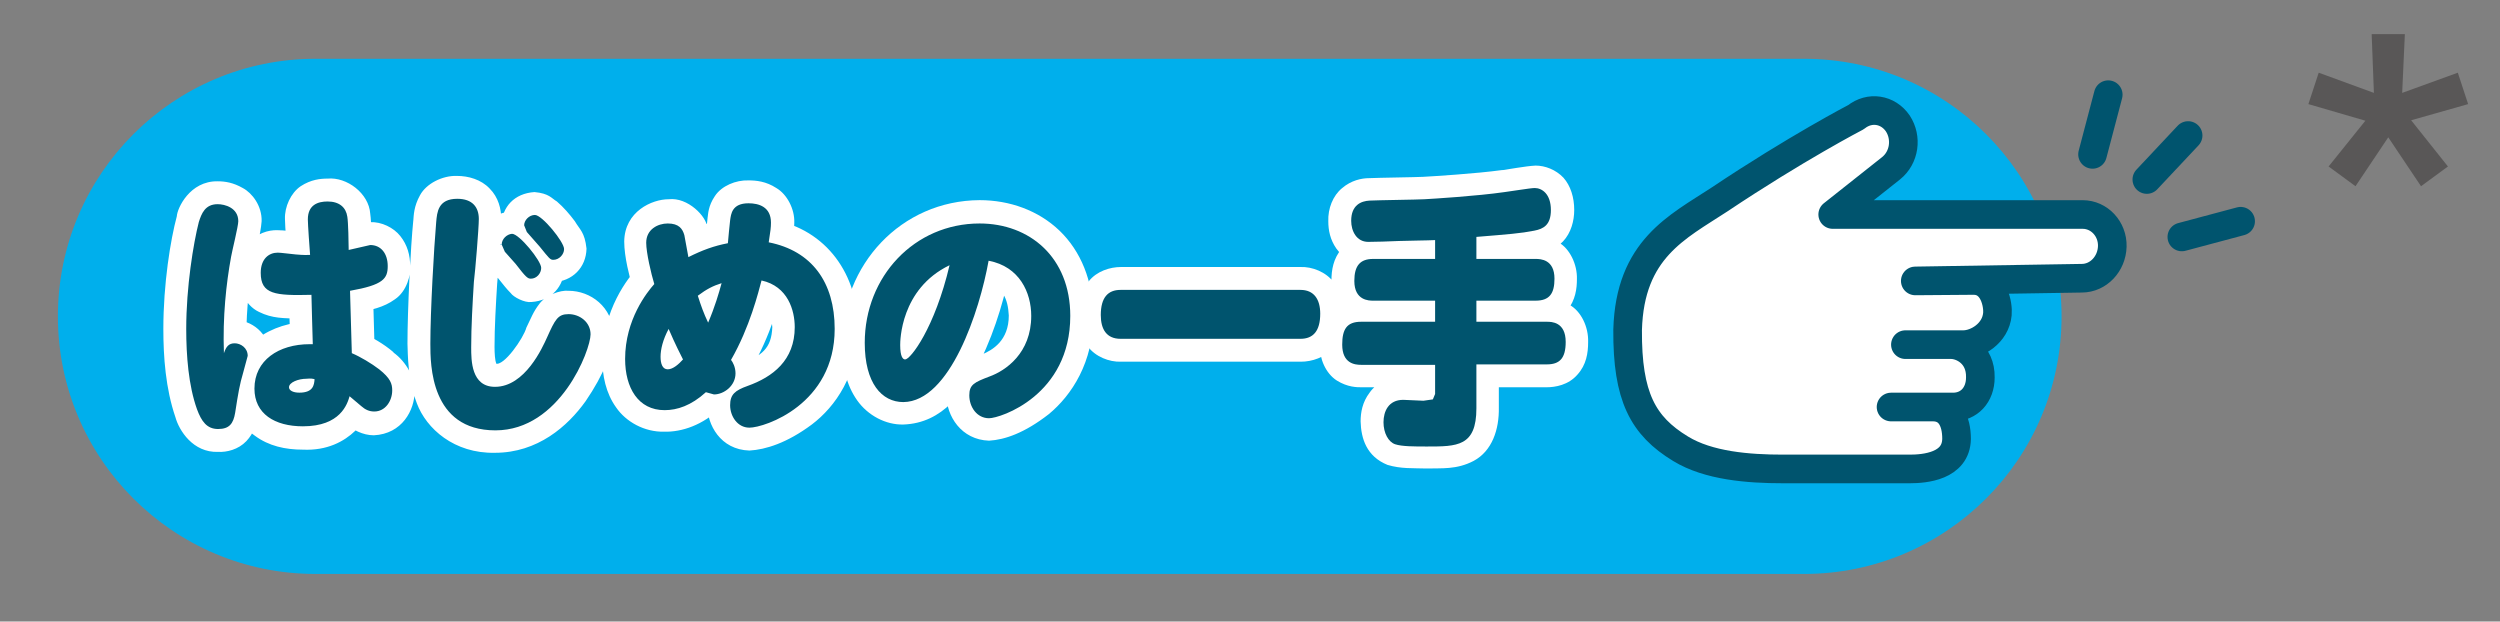
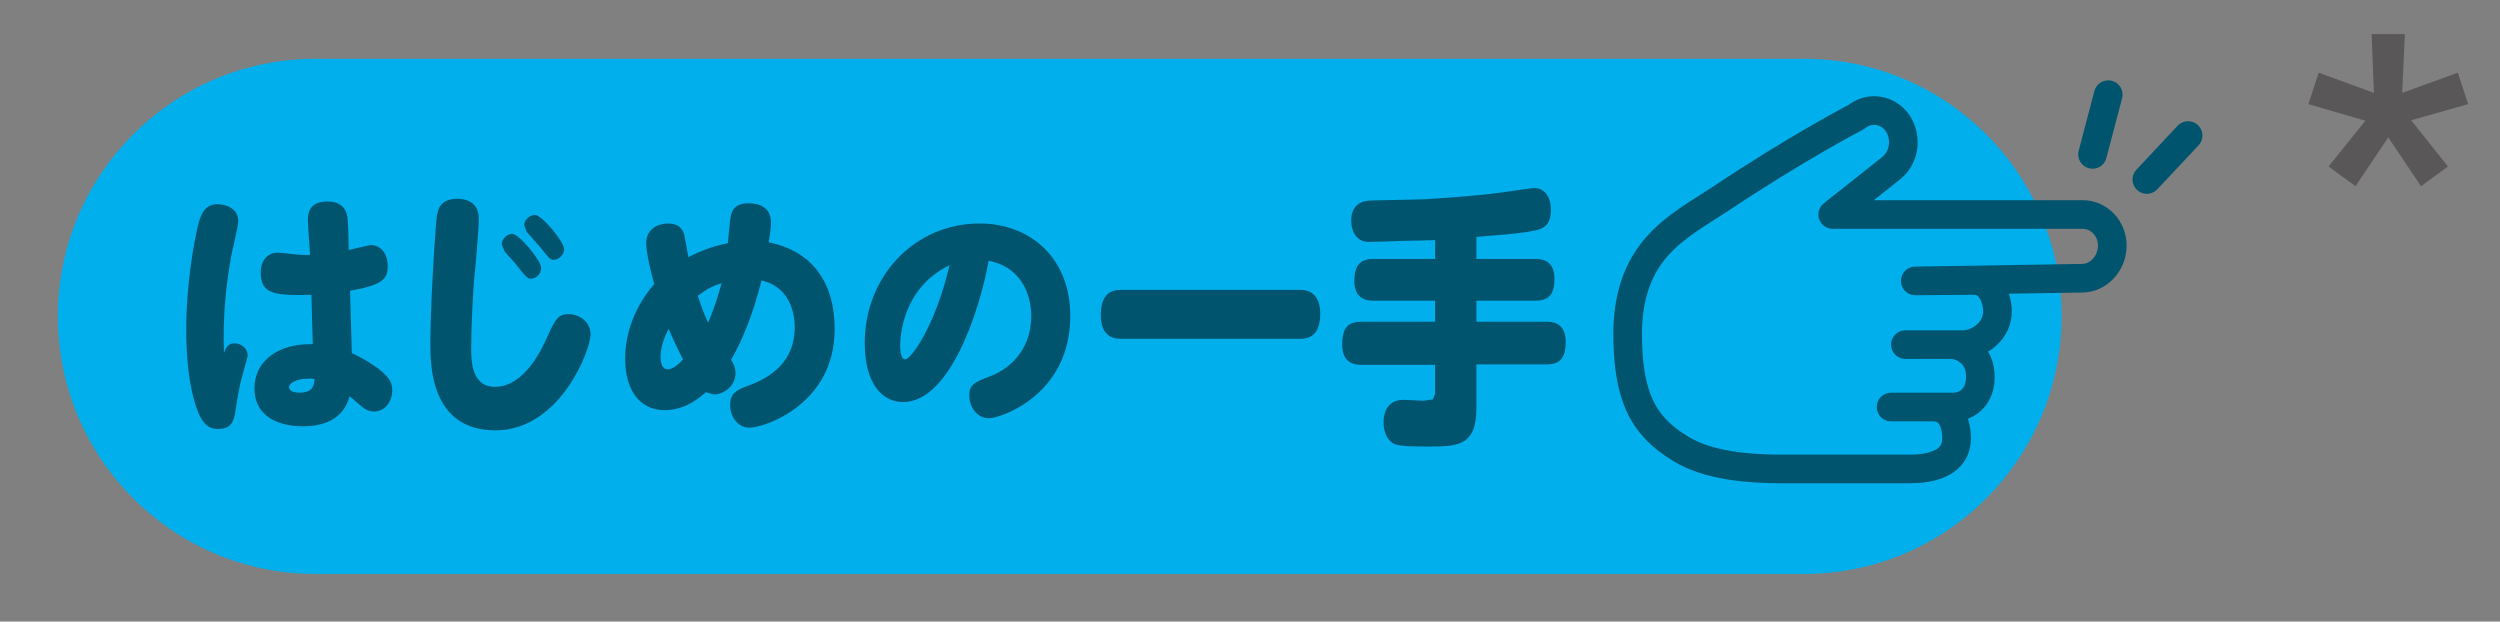
<svg xmlns="http://www.w3.org/2000/svg" version="1.1" id="レイヤー_1" x="0px" y="0px" viewBox="0 0 55.71 13.85" style="enable-background:new 0 0 55.71 13.85;" xml:space="preserve">
  <rect x="0" y="0" width="55.71" height="13.85" fill="#808080" stroke="none" />
  <style type="text/css">
	.st0{fill:#00AFEC;}
	.st1{fill:#FFFFFF;}
	.st2{fill:#00546E;}
	.st3{fill:none;stroke:#00546E;stroke-width:0.638;stroke-linecap:round;stroke-linejoin:round;stroke-miterlimit:10;}
	.st4{fill:none;stroke:#00546E;stroke-width:0.638;stroke-linecap:round;}
	.st5{fill:#595757;}
</style>
  <path class="st0" d="M7.03,1.31c-3.17,0-5.74,2.57-5.74,5.74c0,3.17,2.57,5.74,5.74,5.74h33.17c3.17,0,5.74-2.57,5.74-5.74  c0-3.17-2.57-5.74-5.74-5.74H7.03z" />
-   <path class="st1" d="M15.22,8.01l0.37,0.35c-0.13,0.11-0.24,0.33-0.71,0.38c-0.27,0.01-0.52-0.21-0.58-0.37  c-0.08-0.17-0.08-0.3-0.08-0.42c0-0.27,0.08-0.56,0.24-0.86l0.52-0.97l0.4,1.03c0.13,0.33,0.23,0.52,0.28,0.62l0.18,0.33L15.6,8.36  L15.22,8.01l-0.45,0.25c-0.06-0.12-0.2-0.37-0.34-0.74l0.48-0.18l0.45,0.24c-0.1,0.18-0.12,0.32-0.12,0.38l0,0.02L15,8.01l0.19-0.15  l0.05,0.11L15,8.01l0.19-0.15l-0.3,0.23V7.72c0.1-0.01,0.25,0.07,0.3,0.14l-0.3,0.23V7.72v0.19l-0.12-0.17  c0.01,0.01,0-0.02,0.12-0.02v0.19l-0.12-0.17l0.09-0.08L15.22,8.01l-0.45,0.25L15.22,8.01z M16.08,6.31l0.49,0.12  c-0.06,0.24-0.16,0.58-0.33,0.96l-0.45,1l-0.48-0.99c-0.12-0.24-0.18-0.44-0.26-0.66l-0.12-0.36l0.32-0.22  C15.48,6,15.69,5.9,15.91,5.83l0.9-0.32l-0.23,0.93L16.08,6.31l0.17,0.48C16.09,6.85,16.02,6.88,15.83,7l-0.29-0.42l0.48-0.16  c0.07,0.22,0.12,0.36,0.21,0.54l-0.46,0.22l-0.47-0.21c0.14-0.31,0.22-0.59,0.27-0.8L16.08,6.31l0.17,0.48L16.08,6.31z M16.97,6.25  l0.11-0.5c0.92,0.21,1.16,1.06,1.14,1.53c0.02,1.01-0.75,1.59-1.39,1.79l0,0l0,0l-0.11,0.04l-0.05-0.09l0.08,0.05l-0.03,0.04  l-0.05-0.09l0.08,0.05l-0.09-0.05h0.11l-0.02,0.05l-0.09-0.05h0.11l0.01,0.03L16.7,9.12v-0.1l0.08,0.04L16.7,9.12v-0.1  c0.01,0.01,0.44-0.09,0.76-0.36C17.8,8.38,18.08,8,18.09,7.33c-0.03-0.87-0.33-1.26-1.06-1.43L16.56,5.8l0.06-0.47  c0.04-0.27,0.04-0.31,0.04-0.38h0.04l-0.03,0.02l-0.01-0.02h0.04l-0.03,0.02l0.12-0.06l-0.05,0.13l-0.07-0.07l0.12-0.06l-0.05,0.13  l-0.07-0.01l-0.01-0.01l-0.09-0.19l0.2,0.08l-0.11,0.11l-0.09-0.19l0.2,0.08l0,0.04L16.27,4.9l0.51,0.05  c-0.01,0.12-0.04,0.37-0.05,0.5l-0.03,0.39l-0.38,0.08c-0.27,0.05-0.46,0.12-0.74,0.26l-0.58,0.3l-0.15-0.64  c-0.03-0.12-0.08-0.48-0.08-0.48l0.49-0.13l-0.49,0.14l0.15-0.04l-0.09,0.11l-0.05-0.07l0.15-0.04l-0.09,0.11l0.13-0.16l-0.06,0.2  l-0.07-0.04l0.13-0.16l-0.06,0.2l-0.01,0l-0.02,0L14.8,5.4h0.1l-0.04,0.08L14.8,5.4h0.1c-0.01,0.08,0.1,0.59,0.16,0.79l0.07,0.27  l-0.19,0.21c-0.13,0.14-0.53,0.64-0.52,1.32c0.04,0.53,0.14,0.62,0.37,0.63c0.16-0.01,0.31-0.04,0.57-0.27l0.3-0.28l0.34,0.24  l-0.12,0.17l0-0.21l0.12,0.04l-0.12,0.17l0-0.21v0.04h-0.03l0.03-0.04v0.04h-0.03l-0.02-0.03l-0.17-0.27l0.16-0.27  c0.38-0.64,0.56-1.35,0.63-1.62l0.12-0.47l0.48,0.1L16.97,6.25l0.49,0.13c-0.07,0.26-0.27,1.09-0.75,1.89L16.28,8l0.43-0.27  c0.04,0.07,0.18,0.28,0.17,0.57c-0.03,0.62-0.5,0.97-0.99,0.98c-0.22-0.01-0.35-0.07-0.47-0.15l0.29-0.42l0.35,0.38  c-0.4,0.38-0.86,0.54-1.26,0.53c-0.44,0.01-0.85-0.22-1.07-0.54c-0.23-0.32-0.31-0.71-0.31-1.11c0.01-1.08,0.58-1.78,0.79-2.01  l0.38,0.34l-0.49,0.13c-0.07-0.26-0.19-0.7-0.19-1.05c0.01-0.67,0.62-0.94,0.99-0.94c0.43-0.05,0.85,0.39,0.86,0.63l0,0l0,0.01  c0.03,0.14,0.08,0.48,0.09,0.5l-0.5,0.12l-0.23-0.45c0.35-0.18,0.67-0.29,1.01-0.36l0.1,0.5l-0.51-0.04  c0.01-0.16,0.04-0.41,0.05-0.52V4.85l0-0.01c0.01-0.06,0.01-0.25,0.16-0.47c0.15-0.23,0.47-0.36,0.75-0.35  c0.17,0,0.39,0.02,0.62,0.17c0.24,0.14,0.41,0.47,0.4,0.77c0,0.16-0.02,0.26-0.05,0.51L17.13,5.4l0.1-0.5  c1.18,0.21,1.91,1.23,1.88,2.43c0.01,1.01-0.49,1.73-1.02,2.13c-0.55,0.41-1.03,0.56-1.39,0.58c-0.65-0.02-0.94-0.58-0.94-1.01  c-0.05-0.45,0.43-0.87,0.74-0.91l0,0c0.48-0.2,0.69-0.35,0.71-0.83c-0.02-0.27-0.08-0.49-0.34-0.54L16.97,6.25l0.49,0.13L16.97,6.25  z M10.67,4.88h-0.51V4.87l0.13-0.05l-0.07,0.12l-0.06-0.07l0.13-0.05l-0.07,0.12l0.03-0.05l-0.01,0.05l-0.02-0.01l0.03-0.05  l-0.01,0.05l-0.05,0l-0.04,0l-0.03-0.14l0.12,0.06l-0.09,0.08l-0.03-0.14l0.12,0.06c0,0-0.01,0.03-0.01,0.13l0,0.01  c-0.05,0.54-0.12,1.98-0.12,2.66c0,0.22,0.01,0.64,0.14,0.93c0.15,0.29,0.26,0.46,0.8,0.48c0.49,0,0.88-0.3,1.19-0.72  c0.15-0.21,0.26-0.43,0.33-0.61c0.04-0.09,0.06-0.17,0.08-0.23l0.01-0.06h0.02V7.5l-0.02-0.06h0.02V7.5V7.38l0.04,0.11L12.68,7.5  V7.38l0.04,0.11l-0.09-0.22l0.17,0.17l-0.08,0.05l-0.09-0.22l0.17,0.17l-0.05-0.05l0.06,0.04L12.8,7.44l-0.05-0.05l0.06,0.04  c-0.01,0.02-0.07,0.12-0.14,0.29l0,0c-0.13,0.2-0.47,1.32-1.63,1.41c-0.48,0.02-0.87-0.37-0.94-0.67C9.99,8.15,10,7.88,10,7.74  c0-0.49,0.04-1.01,0.06-1.49V6.24v0c0.02-0.22,0.1-1.22,0.1-1.36H10.67h0.51c0,0.26-0.08,1.2-0.1,1.43l-0.51-0.04l0.51,0.03  c-0.03,0.48-0.06,0.99-0.06,1.43c0,0.14,0.01,0.31,0.04,0.37l-0.02,0.01V8.1l0.02,0l-0.02,0.01V8.1c0.18,0.08,0.63-0.57,0.69-0.8v0  c0.1-0.2,0.15-0.35,0.29-0.53c0.14-0.19,0.46-0.31,0.65-0.29c0.49,0,0.98,0.36,1,0.96c-0.02,0.4-0.21,0.9-0.62,1.5  c-0.4,0.56-1.07,1.15-2.02,1.15c-0.91,0.02-1.53-0.54-1.74-1.1C9.08,8.44,9.09,7.9,9.08,7.66c0-0.75,0.07-2.16,0.13-2.75v0.01  C9.22,4.8,9.22,4.6,9.36,4.35c0.14-0.26,0.5-0.44,0.82-0.43c0.26,0,0.54,0.08,0.73,0.28c0.2,0.2,0.26,0.46,0.26,0.68H10.67z   M11.68,5.02h0.51h-0.26l0.21-0.16l0.05,0.16h-0.26l0.21-0.16l-0.4,0.31l0.39-0.32c0.02,0.02,0.22,0.23,0.31,0.35l-0.41,0.3  l0.4-0.32c0.1,0.13,0.16,0.19,0.16,0.19l-0.25,0.26V5.28l0.25,0.1l-0.25,0.26V5.28v0.27h-0.27c0.01-0.18,0.1-0.26,0.27-0.27v0.27  h-0.27h0.3l-0.28,0.12c0,0-0.02-0.02-0.02-0.12h0.3l-0.28,0.12c0-0.01-0.11-0.18-0.21-0.28l-0.13-0.12l0,0l0.17-0.33V5.3  c-0.12,0-0.15-0.03-0.17-0.04l0.17-0.33V5.3V5.02h0.28c-0.02,0.19-0.08,0.25-0.28,0.28V5.02h0.28H11.68h-0.51  c0.02-0.41,0.29-0.71,0.74-0.74c0.33,0.03,0.38,0.14,0.5,0.21c0.15,0.13,0.28,0.28,0.4,0.44c0.11,0.19,0.22,0.24,0.26,0.61  c-0.01,0.42-0.31,0.73-0.75,0.75c-0.11,0.02-0.4-0.1-0.46-0.19c-0.09-0.09-0.14-0.16-0.24-0.28l-0.01-0.01l0-0.01l-0.27-0.3  l-0.01-0.01l0-0.01c-0.14-0.19-0.16-0.36-0.16-0.46H11.68z M11.18,5.45h0.51h-0.27l0.2-0.19c0.04,0.05,0.07,0.09,0.07,0.19h-0.27  l0.2-0.19c0.07,0.08,0.2,0.2,0.29,0.33l-0.42,0.29l0.4-0.32c0.11,0.14,0.18,0.22,0.19,0.23L11.88,6L12,5.74l0.08,0.05L11.88,6  L12,5.74L11.83,6.1v-0.4L12,5.74L11.83,6.1v-0.4v0.27h-0.28c0.02-0.17,0.08-0.25,0.28-0.27v0.27h-0.28h0.3L11.57,6.1  c0,0-0.02-0.02-0.02-0.12h0.3L11.57,6.1c0-0.01-0.11-0.18-0.21-0.28L11.24,5.7l0,0l0.18-0.33v0.37c-0.12,0-0.16-0.03-0.18-0.04  l0.18-0.33v0.37V5.45h0.27c-0.02,0.2-0.1,0.26-0.27,0.28V5.45h0.27H11.18h-0.51c0.02-0.44,0.33-0.72,0.75-0.74  c0.34,0.03,0.38,0.14,0.5,0.22c0.15,0.13,0.28,0.28,0.4,0.44c0.11,0.19,0.22,0.24,0.26,0.61c-0.02,0.4-0.28,0.72-0.74,0.75  c-0.15,0.02-0.4-0.11-0.46-0.2c-0.09-0.09-0.16-0.18-0.28-0.33l-0.01-0.01l-0.01-0.01l-0.01-0.01l-0.19-0.2  c-0.13-0.14-0.2-0.3-0.21-0.51H11.18z M4.99,7.87L4.48,7.89c-0.01-0.14-0.01-0.27-0.01-0.4c0-0.7,0.08-1.33,0.18-1.86l0-0.02l0,0.01  c0.02-0.08,0.05-0.24,0.09-0.41l0.05-0.23L4.8,4.92l0.06,0.01H4.8l0-0.01l0.06,0.01H4.8h0.15L4.87,5.06L4.8,4.93h0.15L4.87,5.06  L4.85,5.06V4.92L4.95,5l-0.1,0.06V4.92L4.95,5L4.93,5.08l0,0C4.82,5.49,4.66,6.44,4.66,7.33c0,0.56,0.05,1.19,0.21,1.62l0,0  c0.04,0.1,0.07,0.14,0.07,0.14L4.86,9.17V9.06l0.08,0.04L4.86,9.17V9.06v0.02L4.85,9.06l0.01-0.01v0.02L4.85,9.06l0.07,0.21  L4.73,9.16l0.12-0.1l0.07,0.21L4.73,9.16l0.06,0.04L4.72,9.17l0.01-0.01l0.06,0.04L4.72,9.17l0.01-0.05l0.5,0.08l-0.5-0.08  c0.07-0.44,0.1-0.66,0.19-0.97l0-0.01l0.05-0.17L4.99,7.87l0.01-0.01l0.38,0.07H5l0.01-0.07l0.38,0.07H5h0.22v0.23  c-0.11,0-0.2-0.07-0.22-0.23h0.22v0.23V7.83l0.23,0.22l-0.23,0.1V7.83l0.23,0.22L5.31,7.91l0.18,0.09L5.45,8.05L5.31,7.91l0.18,0.09  L5.47,8.04L4.48,7.89L4.99,7.87L4.51,7.7c0.02-0.16,0.29-0.58,0.71-0.57c0.37,0,0.78,0.28,0.8,0.79C5.99,8.21,5.93,8.33,5.9,8.45  L5.41,8.3L5.9,8.44C5.83,8.68,5.81,8.82,5.74,9.28l0,0.01C5.71,9.45,5.66,9.65,5.49,9.83c-0.18,0.19-0.44,0.25-0.63,0.24  C4.3,10.09,3.99,9.59,3.91,9.3l0-0.01l0,0.01C3.69,8.66,3.64,7.95,3.64,7.33c0-1.01,0.16-1.99,0.3-2.51l0,0  c0.01-0.18,0.29-0.79,0.91-0.78c0.17,0,0.35,0.03,0.56,0.15c0.21,0.11,0.43,0.4,0.42,0.74C5.81,5.23,5.67,5.71,5.65,5.82v0  C5.56,6.3,5.49,6.86,5.49,7.49c0,0.12,0,0.24,0.01,0.36L4.99,7.87L4.51,7.7L4.99,7.87z M7.01,8.45l0.51,0.04  c-0.01,0.06,0,0.24-0.16,0.46C7.19,9.18,6.9,9.26,6.67,9.26c-0.13,0-0.26-0.02-0.41-0.1C6.11,9.1,5.93,8.88,5.93,8.63  c0.02-0.4,0.29-0.54,0.42-0.6c0.16-0.07,0.31-0.1,0.47-0.1c0.13,0,0.25,0.03,0.25,0.02l0.47,0.07L7.52,8.49L7.01,8.45L6.93,8.96  c-0.09-0.01-0.04-0.01-0.1-0.01L6.78,8.95L6.63,8.63h0.32C6.93,8.91,6.78,8.95,6.78,8.95L6.63,8.63h0.32h-0.4l0.2-0.36  c0.07,0.02,0.21,0.18,0.21,0.36h-0.4l0.2-0.36L6.67,8.41V8.24l0.08,0.03L6.67,8.41V8.24v0.01V8.24v0.01l0.11,0.27L6.51,8.41  l0.16-0.16l0.11,0.27L6.51,8.41l0,0l-0.01,0l0.01,0l0,0l-0.01,0L7.01,8.45L6.93,8.96L7.01,8.45z M6.91,5.68l0.02,0.51l-0.08,0  l-0.2-0.01L6.58,6.18l0.01-0.12v0.12H6.58l0.01-0.12v0.12H6.56l-0.03,0c-0.1-0.01-0.35-0.04-0.35-0.03V5.99l0.11,0.1L6.19,6.14V5.99  l0.11,0.1L6.22,6.02l0.1,0.04L6.3,6.09L6.22,6.02l0.1,0.04l0,0.04l0,0.05L6.2,6.16l0.04-0.12l0.08,0.1L6.2,6.16l0.04-0.12  c0.01,0.01,0.17,0.04,0.41,0.03c0.08,0,0.18,0,0.28,0l0.5-0.01l0.02,0.5c0.01,0.33,0.02,0.85,0.03,1.09l0.02,0.53H6.9  c-0.54,0.03-0.71,0.2-0.72,0.48C6.2,8.89,6.25,8.95,6.75,9c0.6-0.05,0.46-0.18,0.55-0.31l0.24-0.75l0.59,0.52l0.23,0.19l0.01,0.01  l0.01,0.01l0.01,0.01L8.33,8.82V8.67l0.06,0.01L8.33,8.82V8.67v0.14L8.22,8.72l0.11-0.05v0.14L8.22,8.72l0-0.01H8.3L8.23,8.75  L8.22,8.71H8.3L8.23,8.75c0,0-0.02-0.03-0.12-0.11L8.11,8.63l0,0C8,8.53,7.78,8.4,7.63,8.34l-0.3-0.13l0-0.33  C7.32,7.53,7.3,6.81,7.29,6.5L7.27,6.06l0.44-0.08c0.34-0.05,0.48-0.13,0.48-0.12L8.3,6L8.13,5.94l0.06-0.08L8.3,6L8.13,5.94  L8.13,5.93l0-0.04l0.13-0.04v0.12L8.12,5.89l0.13-0.04v0.12V5.66L8.3,5.97l-0.05,0V5.66L8.3,5.97l-0.39,0.1L7.26,6.25V5.57  c0-0.13-0.01-0.64-0.02-0.67L7.23,4.85L7.24,4.9l0.14-0.02l-0.08,0.1L7.24,4.9l0.14-0.02l-0.08,0.1L7.36,4.9L7.32,5L7.29,4.98  L7.36,4.9L7.32,5L7.3,5l0-0.02L7.18,4.82L7.36,4.9L7.29,4.98L7.18,4.82L7.36,4.9L7.33,4.89h0.04L7.36,4.9L7.33,4.89h0.04  c0,0.05,0.04,0.63,0.05,0.77l0.02,0.51L6.93,6.19L6.91,5.68L6.4,5.7c0-0.11-0.05-0.65-0.05-0.82C6.34,4.61,6.48,4.3,6.7,4.15  C6.93,4,7.14,3.98,7.3,3.98c0.43-0.04,0.92,0.33,0.95,0.78v0c0.03,0.21,0.03,0.62,0.03,0.82H7.77L7.63,5.08  c0.14-0.03,0.34-0.11,0.62-0.13C8.5,4.94,8.77,5.07,8.92,5.26c0.16,0.2,0.22,0.43,0.22,0.67C9.16,6.11,9.07,6.49,8.8,6.67  C8.55,6.85,8.28,6.91,7.88,6.98L7.8,6.48l0.51-0.02c0.01,0.31,0.03,1.04,0.04,1.4L7.84,7.87l0.2-0.47c0.24,0.11,0.51,0.26,0.73,0.45  L8.44,8.24l0.32-0.39c0.3,0.21,0.5,0.6,0.48,0.87c0,0.42-0.28,0.95-0.91,0.98C8.08,9.7,7.85,9.57,7.72,9.45l0.33-0.39L7.74,9.47  L7.45,9.23l0.34-0.38L8.28,9c-0.01,0.19-0.45,1.07-1.53,1.02c-0.39,0-0.76-0.08-1.07-0.31C5.36,9.49,5.16,9.09,5.17,8.67  c0-0.98,0.9-1.5,1.74-1.5h0.07v0.51L6.47,7.7C6.46,7.43,6.45,6.91,6.43,6.6l0.51-0.02l0.01,0.51c-0.11,0-0.21,0.01-0.3,0.01  c-0.32-0.01-0.58,0-0.88-0.15C5.45,6.8,5.28,6.38,5.3,6.09c0-0.25,0.07-0.5,0.25-0.69c0.17-0.19,0.42-0.28,0.64-0.27  c0.14,0,0.34,0.03,0.46,0.04L6.59,5.67V5.16c0.11,0,0.15,0.01,0.26,0.01h0.04L6.91,5.68L6.4,5.7L6.91,5.68z" />
  <path class="st2" d="M15.22,8.01c-0.09,0.1-0.22,0.22-0.34,0.22c-0.12,0-0.16-0.13-0.16-0.28c0-0.16,0.05-0.38,0.18-0.62  C15.05,7.68,15.17,7.91,15.22,8.01 M16.08,6.31c-0.06,0.22-0.15,0.53-0.3,0.88c-0.1-0.21-0.16-0.38-0.23-0.6  C15.75,6.44,15.89,6.37,16.08,6.31 M16.97,6.25c0.59,0.13,0.74,0.67,0.74,1.04c0,0.74-0.49,1.11-1.05,1.31  c-0.28,0.1-0.39,0.19-0.39,0.43c0,0.24,0.16,0.5,0.43,0.5c0.34,0,1.9-0.52,1.9-2.2c0-1.04-0.51-1.74-1.47-1.93  c0.04-0.26,0.05-0.33,0.05-0.44c0-0.35-0.27-0.43-0.5-0.43c-0.37,0-0.39,0.24-0.41,0.38c-0.01,0.11-0.04,0.36-0.05,0.51  c-0.31,0.06-0.56,0.15-0.88,0.31l-0.09-0.49c-0.04-0.14-0.12-0.26-0.37-0.26c-0.22,0-0.48,0.13-0.48,0.43  c0,0.22,0.11,0.69,0.18,0.92c-0.16,0.18-0.65,0.79-0.65,1.67c0,0.64,0.29,1.14,0.88,1.14c0.28,0,0.59-0.1,0.92-0.4l0.18,0.05  c0.22,0,0.48-0.19,0.48-0.47c0-0.14-0.06-0.25-0.1-0.3C16.71,7.29,16.9,6.51,16.97,6.25 M10.67,4.88c0-0.26-0.14-0.45-0.48-0.45  c-0.43,0-0.45,0.3-0.47,0.52C9.67,5.52,9.59,6.94,9.59,7.66c0,0.46,0,1.93,1.45,1.93c1.44,0,2.12-1.79,2.12-2.14  c0-0.27-0.24-0.45-0.49-0.45c-0.24,0-0.3,0.12-0.48,0.52c-0.1,0.22-0.49,1.1-1.16,1.1c-0.53,0-0.53-0.59-0.53-0.88  c0-0.46,0.03-0.98,0.06-1.46C10.59,6.05,10.67,5.08,10.67,4.88 M11.68,5.02l0.06,0.15l0.29,0.33c0.21,0.26,0.23,0.29,0.3,0.29  c0.13,0,0.24-0.12,0.24-0.24c0-0.16-0.49-0.76-0.65-0.76C11.79,4.79,11.68,4.91,11.68,5.02 M11.18,5.45l0.07,0.16l0.24,0.27  c0.23,0.3,0.27,0.33,0.34,0.33c0.13,0,0.23-0.12,0.23-0.24c0-0.16-0.49-0.76-0.65-0.76C11.29,5.22,11.18,5.33,11.18,5.45 M4.99,7.87  C4.96,7.06,5.04,6.32,5.15,5.72c0.02-0.12,0.16-0.68,0.16-0.79c0-0.3-0.3-0.38-0.46-0.38c-0.28,0-0.36,0.21-0.42,0.4  C4.31,5.42,4.15,6.39,4.15,7.33c0,0.59,0.05,1.26,0.24,1.79c0.1,0.27,0.22,0.44,0.47,0.44c0.25,0,0.34-0.12,0.38-0.36  c0.07-0.45,0.1-0.63,0.18-0.9l0.1-0.37c0-0.18-0.16-0.28-0.29-0.28C5.1,7.65,5.04,7.72,4.99,7.87 M7.01,8.45  C7,8.58,6.98,8.75,6.67,8.75c-0.14,0-0.23-0.05-0.23-0.12c0-0.11,0.21-0.19,0.39-0.19C6.93,8.43,6.97,8.44,7.01,8.45 M6.91,5.68  c-0.14,0.01-0.3-0.01-0.32-0.01c-0.11-0.01-0.34-0.04-0.4-0.04c-0.2,0-0.38,0.14-0.38,0.45c0,0.48,0.32,0.51,1.13,0.49  c0.01,0.32,0.02,0.84,0.03,1.1H6.9c-0.69,0-1.23,0.36-1.23,0.99c0,0.56,0.45,0.84,1.08,0.84c0.84,0,0.99-0.5,1.04-0.67l0.26,0.22  c0.09,0.08,0.18,0.12,0.29,0.12c0.25,0,0.4-0.24,0.4-0.47c0-0.15-0.04-0.27-0.29-0.47C8.28,8.1,8.03,7.95,7.84,7.87  C7.83,7.52,7.81,6.79,7.8,6.48c0.74-0.13,0.84-0.27,0.84-0.55c0-0.28-0.15-0.47-0.39-0.47L7.77,5.57c0-0.16-0.01-0.62-0.03-0.74  C7.71,4.62,7.56,4.49,7.3,4.49c-0.21,0-0.44,0.07-0.44,0.4C6.86,5,6.9,5.56,6.91,5.68" />
-   <path class="st1" d="M21.16,5.91l0.5,0.12c-0.18,0.74-0.41,1.31-0.62,1.7c-0.11,0.2-0.21,0.35-0.31,0.48  c-0.14,0.11-0.11,0.24-0.55,0.32c-0.24,0.01-0.48-0.2-0.54-0.35c-0.07-0.16-0.08-0.3-0.09-0.48c0-0.12,0-1.54,1.4-2.24l0.97-0.47  l-0.25,1.05L21.16,5.91l0.22,0.46c-0.81,0.37-0.82,1.28-0.82,1.32l0,0.08l-0.24,0.04l0.18-0.14l0.05,0.1l-0.24,0.04l0.18-0.14  l-0.35,0.27V7.5c0.14-0.01,0.3,0.09,0.35,0.17l-0.35,0.27V7.5v0.4l-0.25-0.32c0.02,0,0.03-0.06,0.25-0.08v0.4l-0.25-0.32  c0.02,0,0.5-0.65,0.75-1.79L21.16,5.91l0.22,0.46L21.16,5.91z M22.03,5.81l0.09-0.5c0.99,0.18,1.39,1.07,1.37,1.74  c0,1.1-0.79,1.67-1.26,1.83l-0.18,0.07l-0.03,0.01l-0.13-0.19l0.21,0.1l-0.08,0.1l-0.13-0.19l0.21,0.1l-0.09-0.04h0.1L22.1,8.85  l-0.09-0.04h0.1l0.01,0.03L22.05,8.9v-0.1l0.08,0.03L22.05,8.9v-0.1v0.13l-0.02-0.13l0.02,0v0.13l-0.02-0.13  c0.21-0.04,1.34-0.45,1.32-1.77c-0.03-1.06-0.63-1.52-1.51-1.55c-1.15,0-2.04,0.93-2.04,2.15c0.04,0.79,0.23,0.8,0.35,0.81  c0.15,0.04,0.52-0.26,0.81-0.87c0.29-0.58,0.5-1.34,0.59-1.86l0.09-0.51l0.51,0.09L22.03,5.81l0.5,0.09  c-0.11,0.61-0.33,1.42-0.68,2.13c-0.35,0.68-0.83,1.4-1.72,1.43c-0.39,0.01-0.79-0.2-1.03-0.54c-0.24-0.34-0.34-0.77-0.34-1.29  c0-1.73,1.32-3.16,3.07-3.17c0.67,0,1.31,0.23,1.78,0.68c0.47,0.45,0.75,1.12,0.75,1.89c0.01,1.04-0.48,1.78-0.99,2.2  c-0.54,0.42-0.98,0.57-1.33,0.59c-0.62-0.02-0.95-0.55-0.95-1.02c-0.01-0.18,0.07-0.49,0.28-0.64c0.19-0.15,0.33-0.19,0.51-0.26  c0.24-0.1,0.6-0.31,0.6-0.87c-0.02-0.38-0.14-0.65-0.53-0.73L22.03,5.81l0.5,0.09L22.03,5.81z" />
  <path class="st2" d="M21.16,5.91c-0.33,1.4-0.87,2.1-0.99,2.1c-0.05,0-0.11-0.06-0.11-0.32C20.06,7.61,20.06,6.44,21.16,5.91   M22.03,5.81c0.69,0.13,0.95,0.71,0.95,1.23c0,0.83-0.57,1.22-0.93,1.35c-0.34,0.13-0.45,0.18-0.45,0.42c0,0.26,0.17,0.51,0.44,0.51  c0.25,0,1.81-0.51,1.81-2.28c0-1.31-0.91-2.06-2.02-2.06c-1.45,0-2.56,1.18-2.56,2.66c0,0.9,0.38,1.32,0.86,1.32  C21.17,8.95,21.83,6.93,22.03,5.81" />
-   <path class="st1" d="M32.89,5.28l-0.04-0.51c0.74-0.06,0.99-0.08,1.25-0.13l0,0h0l0.04-0.01l0.07,0.16L34.07,4.7l0.08-0.07  l0.07,0.16L34.07,4.7l0.08,0.05l-0.1-0.02l0.01-0.03l0.08,0.05l-0.1-0.02l0-0.05l-0.01-0.07l0.15-0.05V4.7l-0.15-0.08l0.15-0.05V4.7  c0-0.01-0.49,0.07-0.61,0.09l-0.06-0.51l0.07,0.51c-0.66,0.1-1.65,0.15-1.84,0.16h-0.01h-0.01c-0.18,0.01-1.03,0.02-1.22,0.03  l0-0.08l0.04,0.05l-0.04,0.03l0-0.08l0.04,0.05l-0.1-0.11l0.14,0.06l-0.04,0.05l-0.1-0.11l0.14,0.06l0,0.03l0,0.03l-0.13,0.09V4.88  l0.13,0.07l-0.13,0.09V4.88c0.15,0,0.44-0.01,0.67-0.02c0.29-0.01,0.62-0.01,0.8-0.02l0.53-0.02v0.95v0.51h-1.89l-0.01,0L30.52,6.1  l0.17,0.09l-0.11,0.09L30.52,6.1l0.17,0.09l0,0.08l0,0.04l-0.15,0.03l0.06-0.13l0.1,0.1l-0.15,0.03l0.06-0.13l0-0.01h1.89v0.98v0.51  h-2.16l-0.02,0l-0.07-0.19l0.19,0.08l-0.12,0.11l-0.07-0.19l0.19,0.08c0,0-0.01,0.02-0.01,0.11v0.04l-0.17,0.08l0.07-0.17l0.1,0.1  l-0.17,0.08l0.07-0.17l0.01,0h2.16v1.16c-0.05,0.17,0.08,0.23-0.3,0.56c-0.32,0.14-0.32,0.08-0.47,0.1c-0.1,0-0.41-0.02-0.45-0.02  v-0.1l0.07,0.05l-0.07,0.05v-0.1l0.07,0.05l-0.03-0.02l0.03,0.01l-0.01,0.01l-0.03-0.02l0.03,0.01l0,0.04l0.01,0.07l-0.16,0.08  l0.05-0.16c0.09,0.03,0.11,0.07,0.11,0.07l-0.16,0.08l0.05-0.16c0,0.01,0.28,0.03,0.55,0.03c0.34,0.01,0.55-0.03,0.55-0.04V9.38  c0.01-0.03,0.04-0.12,0.04-0.3V8.12V7.61h2.08l0.02,0l0.06,0.18l-0.17-0.09l0.11-0.1l0.06,0.18l-0.17-0.09l0-0.09l0-0.04l0.16-0.08  l-0.06,0.17l-0.1-0.09l0.16-0.08l-0.06,0.17l-0.01,0h-2.08V6.7V6.19h1.83l0.02,0l0.07,0.18l-0.18-0.08l0.11-0.1l0.07,0.18  l-0.18-0.08l0-0.08l0-0.02l0.16-0.08l-0.06,0.17l-0.1-0.09l0.16-0.08l-0.06,0.17l-0.01,0h-1.32h-0.51v-1V4.81l0.47-0.04L32.89,5.28  h0.51v0.49h-0.51V5.26h1.32c0.08,0,0.29-0.01,0.52,0.14c0.25,0.14,0.42,0.49,0.41,0.82c0,0.21-0.03,0.46-0.21,0.69  c-0.19,0.24-0.49,0.32-0.72,0.31h-1.32V6.7h0.51v0.47h-0.51V6.66h1.57c0.06,0,0.27-0.01,0.51,0.13c0.26,0.14,0.43,0.49,0.42,0.83  c0,0.25-0.04,0.51-0.24,0.73c-0.2,0.23-0.49,0.28-0.69,0.28H33.4v0.45c0.01,0.49-0.15,0.97-0.56,1.19c-0.38,0.2-0.72,0.16-1.05,0.17  c-0.3-0.01-0.57,0.01-0.87-0.08c-0.47-0.19-0.59-0.59-0.6-0.97c0-0.2,0.04-0.43,0.2-0.64c0.15-0.22,0.46-0.37,0.75-0.36  c0.11,0,0.42,0.02,0.45,0.02l0.05-0.01l0.01,0l0.08,0.37l-0.19-0.33c0.09-0.05,0.1-0.04,0.11-0.05l0.08,0.37l-0.19-0.33l0.19,0.32  h-0.39c0.05-0.11-0.11-0.03,0.21-0.32l0.19,0.32h-0.39V8.63h-1.14c-0.1,0-0.31,0-0.55-0.15c-0.25-0.16-0.39-0.49-0.38-0.8  c0-0.21,0.02-0.45,0.19-0.69c0.18-0.25,0.5-0.34,0.74-0.33h1.65v0.51h-0.51V6.7h0.51v0.51h-1.38c-0.06,0-0.27,0.01-0.51-0.13  c-0.25-0.13-0.44-0.49-0.43-0.83c0-0.23,0.04-0.49,0.23-0.71c0.19-0.22,0.48-0.29,0.7-0.29h1.38v0.51h-0.51V5.35h0.51L32,5.86  c-0.19,0.01-0.52,0.01-0.81,0.02c-0.22,0.01-0.51,0.02-0.7,0.02c-0.29,0.01-0.57-0.16-0.71-0.36c-0.14-0.2-0.18-0.41-0.18-0.61  c-0.01-0.28,0.1-0.57,0.31-0.74c0.2-0.17,0.43-0.22,0.6-0.22c0.2-0.01,1.05-0.02,1.22-0.03l0.02,0.51l-0.03-0.51  c0.19-0.01,1.17-0.07,1.75-0.15l0.01,0l0.01,0c0.09-0.01,0.51-0.09,0.73-0.1c0.21,0,0.45,0.09,0.62,0.27  C35,4.14,35.08,4.4,35.08,4.68c0,0.24-0.07,0.51-0.25,0.7c-0.18,0.19-0.4,0.24-0.55,0.27l-0.09-0.5l0.09,0.5  c-0.33,0.06-0.62,0.09-1.35,0.15L32.89,5.28h0.51H32.89z M24.97,6.46v0.51V6.96l0,0.01l0,0V6.96l0,0.01l-0.05-0.13l0.13,0.07  l-0.08,0.07l-0.05-0.13l0.13,0.07c0,0-0.01,0.03-0.01,0.12l0.01,0.09l-0.09,0.02l0.05-0.07l0.04,0.04l-0.09,0.02l0.05-0.07  l-0.04,0.05V7.03l0.04,0.03l-0.04,0.05V7.03h4.01v0.01l0-0.01l0-0.01v0.01l0-0.01l0.05,0.13L28.9,7.1l0.08-0.07l0.05,0.13L28.9,7.1  c0,0,0.01-0.03,0.01-0.12L28.9,6.9l0.09-0.02l-0.05,0.07L28.9,6.9l0.09-0.02l-0.05,0.07l0.04-0.05v0.07l-0.04-0.02l0.04-0.05v0.07  h-4.01V6.46V5.95h4.01c0.26-0.01,0.57,0.11,0.74,0.34c0.17,0.22,0.21,0.47,0.22,0.7c0,0.26-0.05,0.52-0.23,0.75  c-0.18,0.23-0.48,0.32-0.72,0.32h-4.01c-0.26,0.01-0.57-0.11-0.74-0.34c-0.17-0.22-0.21-0.47-0.21-0.7c0-0.26,0.05-0.52,0.23-0.75  c0.18-0.23,0.48-0.32,0.72-0.32V6.46z" />
  <path class="st2" d="M32.89,5.28c0.73-0.06,1-0.08,1.3-0.14c0.21-0.04,0.37-0.13,0.37-0.46c0-0.36-0.2-0.49-0.36-0.49  c-0.1,0-0.57,0.08-0.67,0.09c-0.62,0.09-1.61,0.15-1.79,0.16c-0.17,0.01-1.03,0.02-1.22,0.03c-0.19,0.01-0.41,0.1-0.41,0.45  c0,0.23,0.12,0.47,0.38,0.47c0.17,0,0.46-0.01,0.69-0.02c0.29-0.01,0.62-0.01,0.8-0.02v0.42h-1.38c-0.29,0-0.42,0.15-0.42,0.49  c0,0.44,0.33,0.44,0.42,0.44h1.38v0.47h-1.65c-0.32,0-0.42,0.17-0.42,0.51c0,0.42,0.28,0.45,0.42,0.45h1.65v0.65l-0.05,0.12  l-0.21,0.03l-0.45-0.02c-0.33,0-0.44,0.26-0.44,0.5c0,0.24,0.11,0.44,0.26,0.49c0.15,0.05,0.43,0.05,0.71,0.05  c0.67,0,1.1,0,1.1-0.85V8.12h1.57c0.28,0,0.42-0.13,0.42-0.5c0-0.45-0.32-0.45-0.42-0.45h-1.57V6.7h1.32c0.31,0,0.42-0.16,0.42-0.49  c0-0.43-0.31-0.44-0.42-0.44h-1.32V5.28z M24.97,6.46c-0.28,0-0.44,0.17-0.44,0.56c0,0.32,0.13,0.53,0.44,0.53h4.01  c0.28,0,0.44-0.17,0.44-0.56c0-0.32-0.14-0.53-0.44-0.53H24.97z" />
-   <path class="st1" d="M36.27,7.35c-0.01,1.49,0.34,2.14,1.18,2.65c0.62,0.38,1.51,0.45,2.28,0.45c0.55,0,2.4,0,2.83,0  c0.33,0,1.03-0.06,1.04-0.67c0-0.41-0.16-0.71-0.53-0.71l-0.93,0l1.38,0c0.36,0,0.61-0.27,0.61-0.66c0.01-0.53-0.41-0.73-0.65-0.73  l-1.02,0l1.29,0c0.3,0,0.72-0.25,0.76-0.68c0.02-0.2-0.07-0.75-0.53-0.75l-1.3,0.01l3.71-0.06c0.37,0,0.67-0.32,0.68-0.71  c0.01-0.39-0.29-0.71-0.66-0.71l-5.57,0l1.3-1.03c0.3-0.24,0.36-0.68,0.15-1c-0.22-0.32-0.63-0.38-0.93-0.14  c0,0-1.33,0.69-3.05,1.84C37.38,5.06,36.32,5.55,36.27,7.35" />
  <path class="st3" d="M36.27,7.35c-0.01,1.49,0.34,2.14,1.18,2.65c0.62,0.38,1.51,0.45,2.28,0.45c0.55,0,2.4,0,2.83,0  c0.33,0,1.03-0.06,1.04-0.67c0-0.41-0.16-0.71-0.53-0.71l-0.93,0l1.38,0c0.36,0,0.61-0.27,0.61-0.66c0.01-0.53-0.41-0.73-0.65-0.73  l-1.02,0l1.29,0c0.3,0,0.72-0.25,0.76-0.68c0.02-0.2-0.07-0.75-0.53-0.75l-1.3,0.01l3.71-0.06c0.37,0,0.67-0.32,0.68-0.71  c0.01-0.39-0.29-0.71-0.66-0.71l-5.57,0l1.3-1.03c0.3-0.24,0.36-0.68,0.15-1c-0.22-0.32-0.63-0.38-0.93-0.14  c0,0-1.33,0.69-3.05,1.84C37.38,5.06,36.32,5.55,36.27,7.35z" />
  <line class="st4" x1="46.63" y1="3.44" x2="46.98" y2="2.11" />
-   <line class="st4" x1="48.62" y1="5.28" x2="49.93" y2="4.93" />
  <line class="st4" x1="47.84" y1="4" x2="48.76" y2="3.02" />
  <polygon class="st5" points="53.22,3.06 53.95,4.15 54.55,3.71 53.73,2.68 55,2.32 54.77,1.62 53.53,2.07 53.59,0.76 52.85,0.76   52.9,2.07 51.67,1.62 51.44,2.32 52.71,2.69 51.89,3.71 52.49,4.15 " />
</svg>